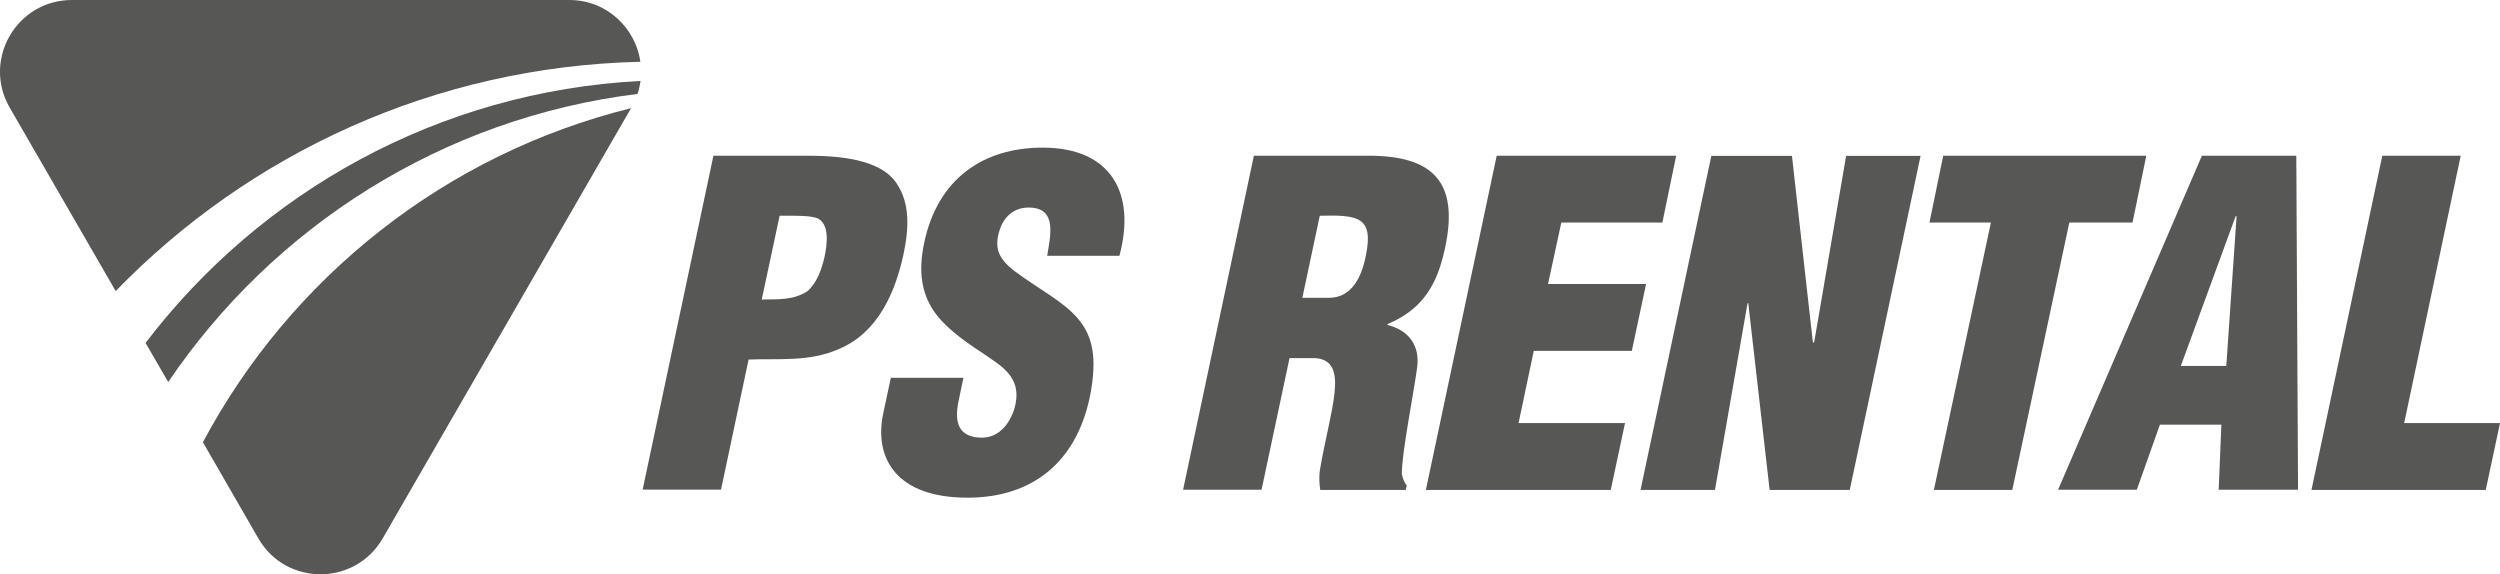
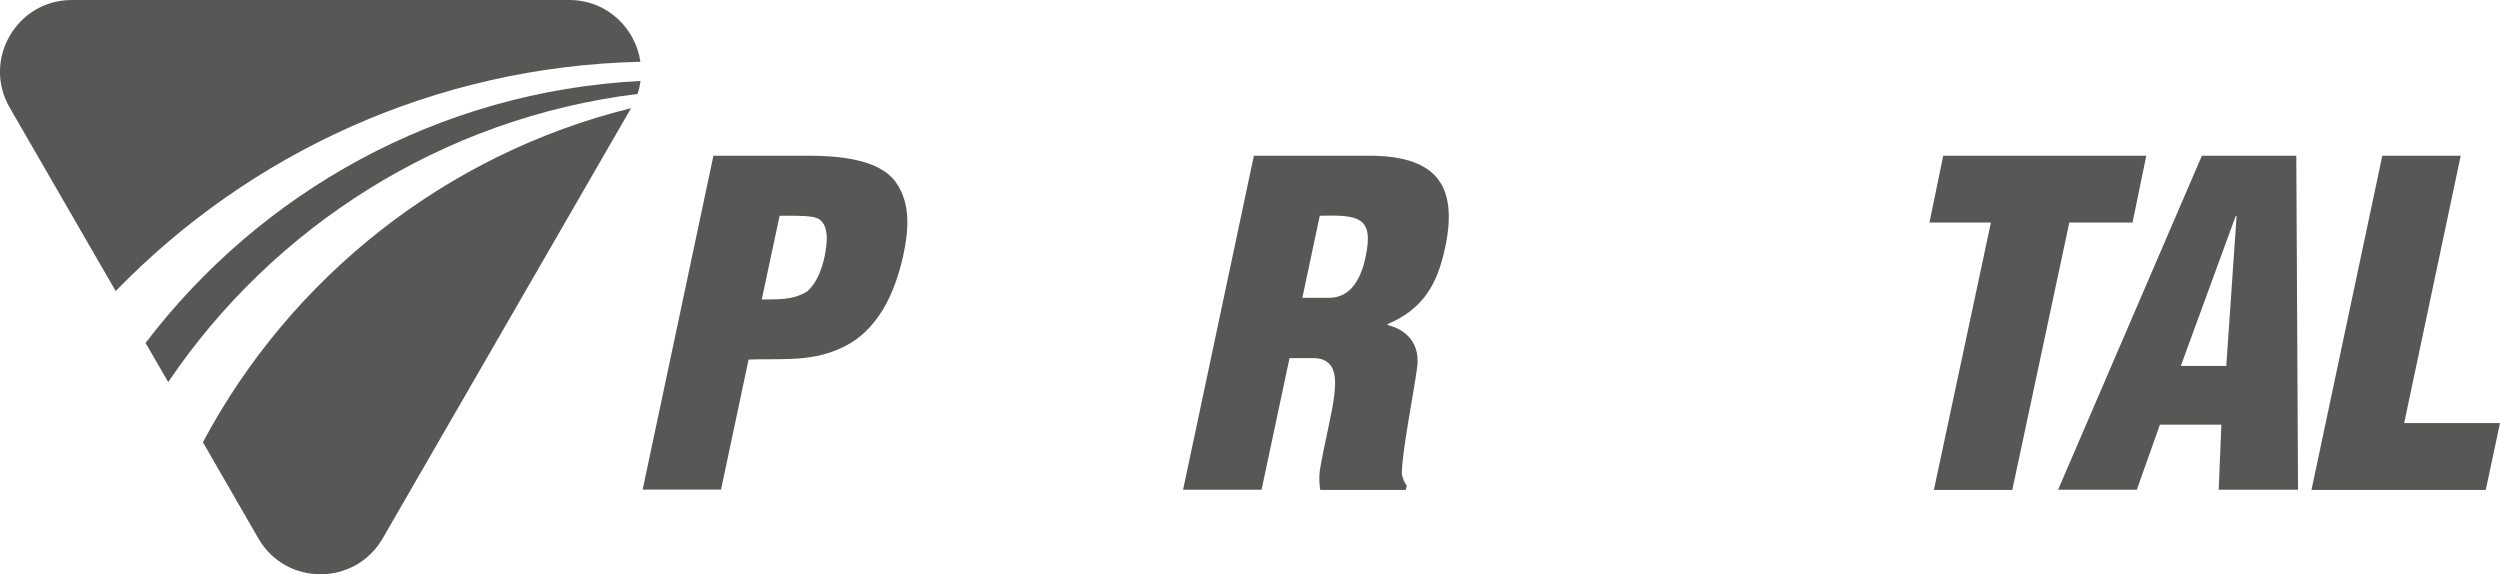
<svg xmlns="http://www.w3.org/2000/svg" id="Layer_2" viewBox="0 0 157.83 36.25">
  <defs>
    <style>.cls-1{fill:#575756;}</style>
  </defs>
  <g id="Capa_1">
    <path class="cls-1" d="M40.57,30.92l4.47-21.09h5.88c1.91,0,4.64.17,5.68,1.74.87,1.29.79,2.87.42,4.58-.51,2.28-1.57,4.84-4.05,5.88-1.88.84-3.82.59-5.71.67l-1.74,8.21h-4.95ZM48.08,18.91c.93-.03,1.97.08,2.9-.53.62-.56.9-1.41,1.07-2.14.17-.82.34-2.05-.42-2.45-.42-.17-1.1-.17-1.88-.17h-.53l-1.13,5.29Z" />
-     <path class="cls-1" d="M60.82,23.86l-.31,1.49c-.25,1.21-.08,2.28,1.49,2.28,1.15,0,1.88-1.04,2.11-2.11.37-1.77-.96-2.45-2.08-3.23-1.32-.87-2.45-1.69-3.15-2.76-.67-1.07-.93-2.36-.53-4.22.84-3.97,3.66-5.99,7.48-5.99,4.3,0,5.91,2.87,4.84,6.83h-4.56c.2-1.24.62-2.92-.98-3.04-1.01-.08-1.72.48-2.02,1.41-.42,1.27.08,1.91.93,2.59,1.6,1.18,3.07,1.91,3.99,2.98.93,1.07,1.29,2.47.76,5.03-.87,4.05-3.6,6.3-7.71,6.3-4.53,0-5.91-2.53-5.32-5.32l.48-2.25h4.58Z" />
    <path class="cls-1" d="M79.64,30.92h-4.95l4.47-21.09h7.23c4.05,0,5.74,1.63,4.84,5.82-.48,2.25-1.35,3.85-3.63,4.81v.06c1.29.31,2.08,1.27,1.86,2.73-.23,1.69-.96,5.32-.96,6.67.06.28.14.53.31.73l-.06.28h-5.4c-.06-.39-.08-.79-.03-1.21.31-1.86.79-3.6.93-4.89s-.08-2.14-1.21-2.22h-1.63l-1.77,8.33ZM82.22,18.8h1.69c1.43,0,2.05-1.32,2.31-2.62.53-2.5-.48-2.62-2.9-2.56l-1.1,5.18Z" />
-     <path class="cls-1" d="M90.02,30.92l4.47-21.09h11.33l-.87,4.22h-6.38l-.84,3.88h6.19l-.9,4.22h-6.19l-.96,4.56h6.72l-.9,4.22h-11.67Z" />
-     <path class="cls-1" d="M110.38,19.11l-.06.06-2.05,11.76h-4.7l4.47-21.09h5.09l1.32,11.78h.08l2.02-11.78h4.7l-4.47,21.09h-5.06l-1.35-11.81Z" />
    <path class="cls-1" d="M122.67,9.83h12.83l-.87,4.22h-3.99l-3.6,16.88h-4.95l3.6-16.88h-3.88l.87-4.22Z" />
    <path class="cls-1" d="M129.93,30.92l9.08-21.09h5.96l.11,21.09h-5.01l.17-4.11h-3.88l-1.46,4.11h-4.98ZM141.2,13.65h-.06l-3.46,9.45h2.87l.65-9.45Z" />
    <path class="cls-1" d="M145.93,30.92l4.47-21.09h4.95l-3.57,16.88h6.05l-.9,4.22h-11Z" />
    <path class="cls-1" d="M7.3,18.38C15.73,9.69,27.44,4.2,40.43,3.9c-.3-2.1-2.09-3.9-4.49-3.9H4.54C1.05,0-1.13,3.77.61,6.79l6.69,11.58Z" />
    <path class="cls-1" d="M12.81,27.92l3.5,6.07c1.74,3.02,6.1,3.02,7.85,0l15.68-27.16c-11.71,2.89-21.49,10.69-27.03,21.09Z" />
    <path class="cls-1" d="M40.25,5.93c.09-.27.15-.55.19-.82-12.75.66-23.99,7.01-31.25,16.54l1.43,2.47C17.25,14.31,27.93,7.45,40.25,5.93Z" />
  </g>
</svg>